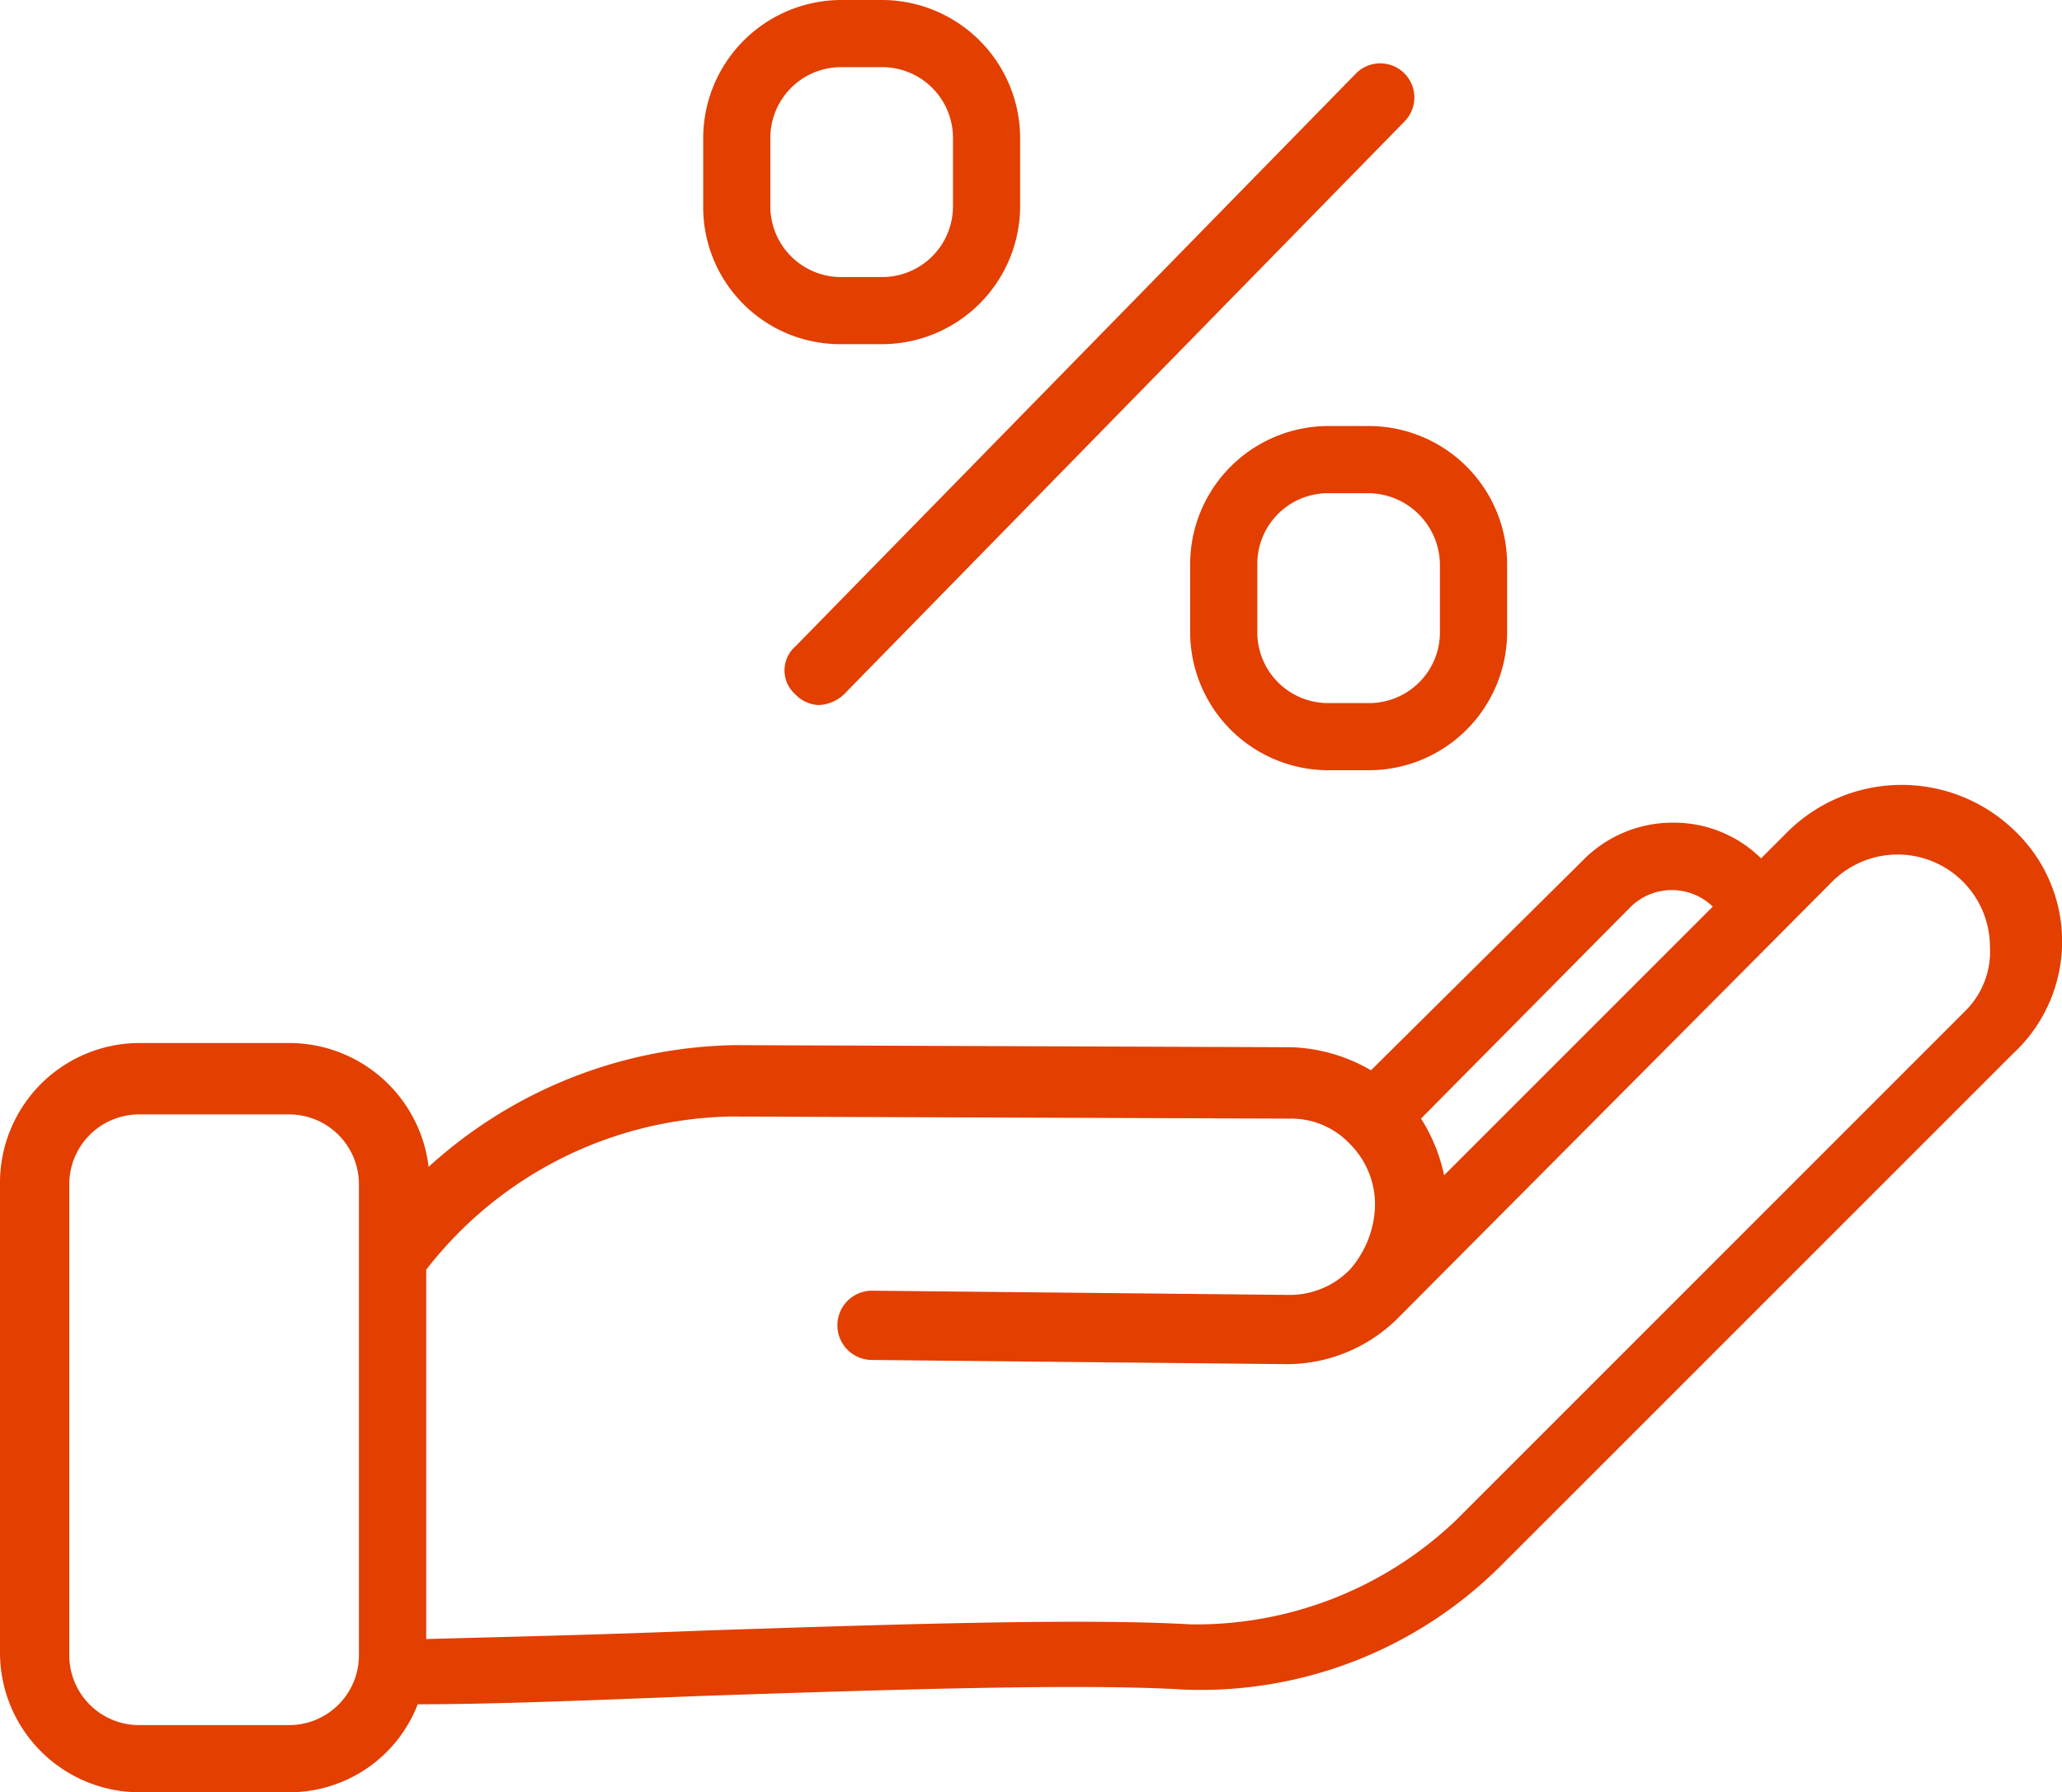
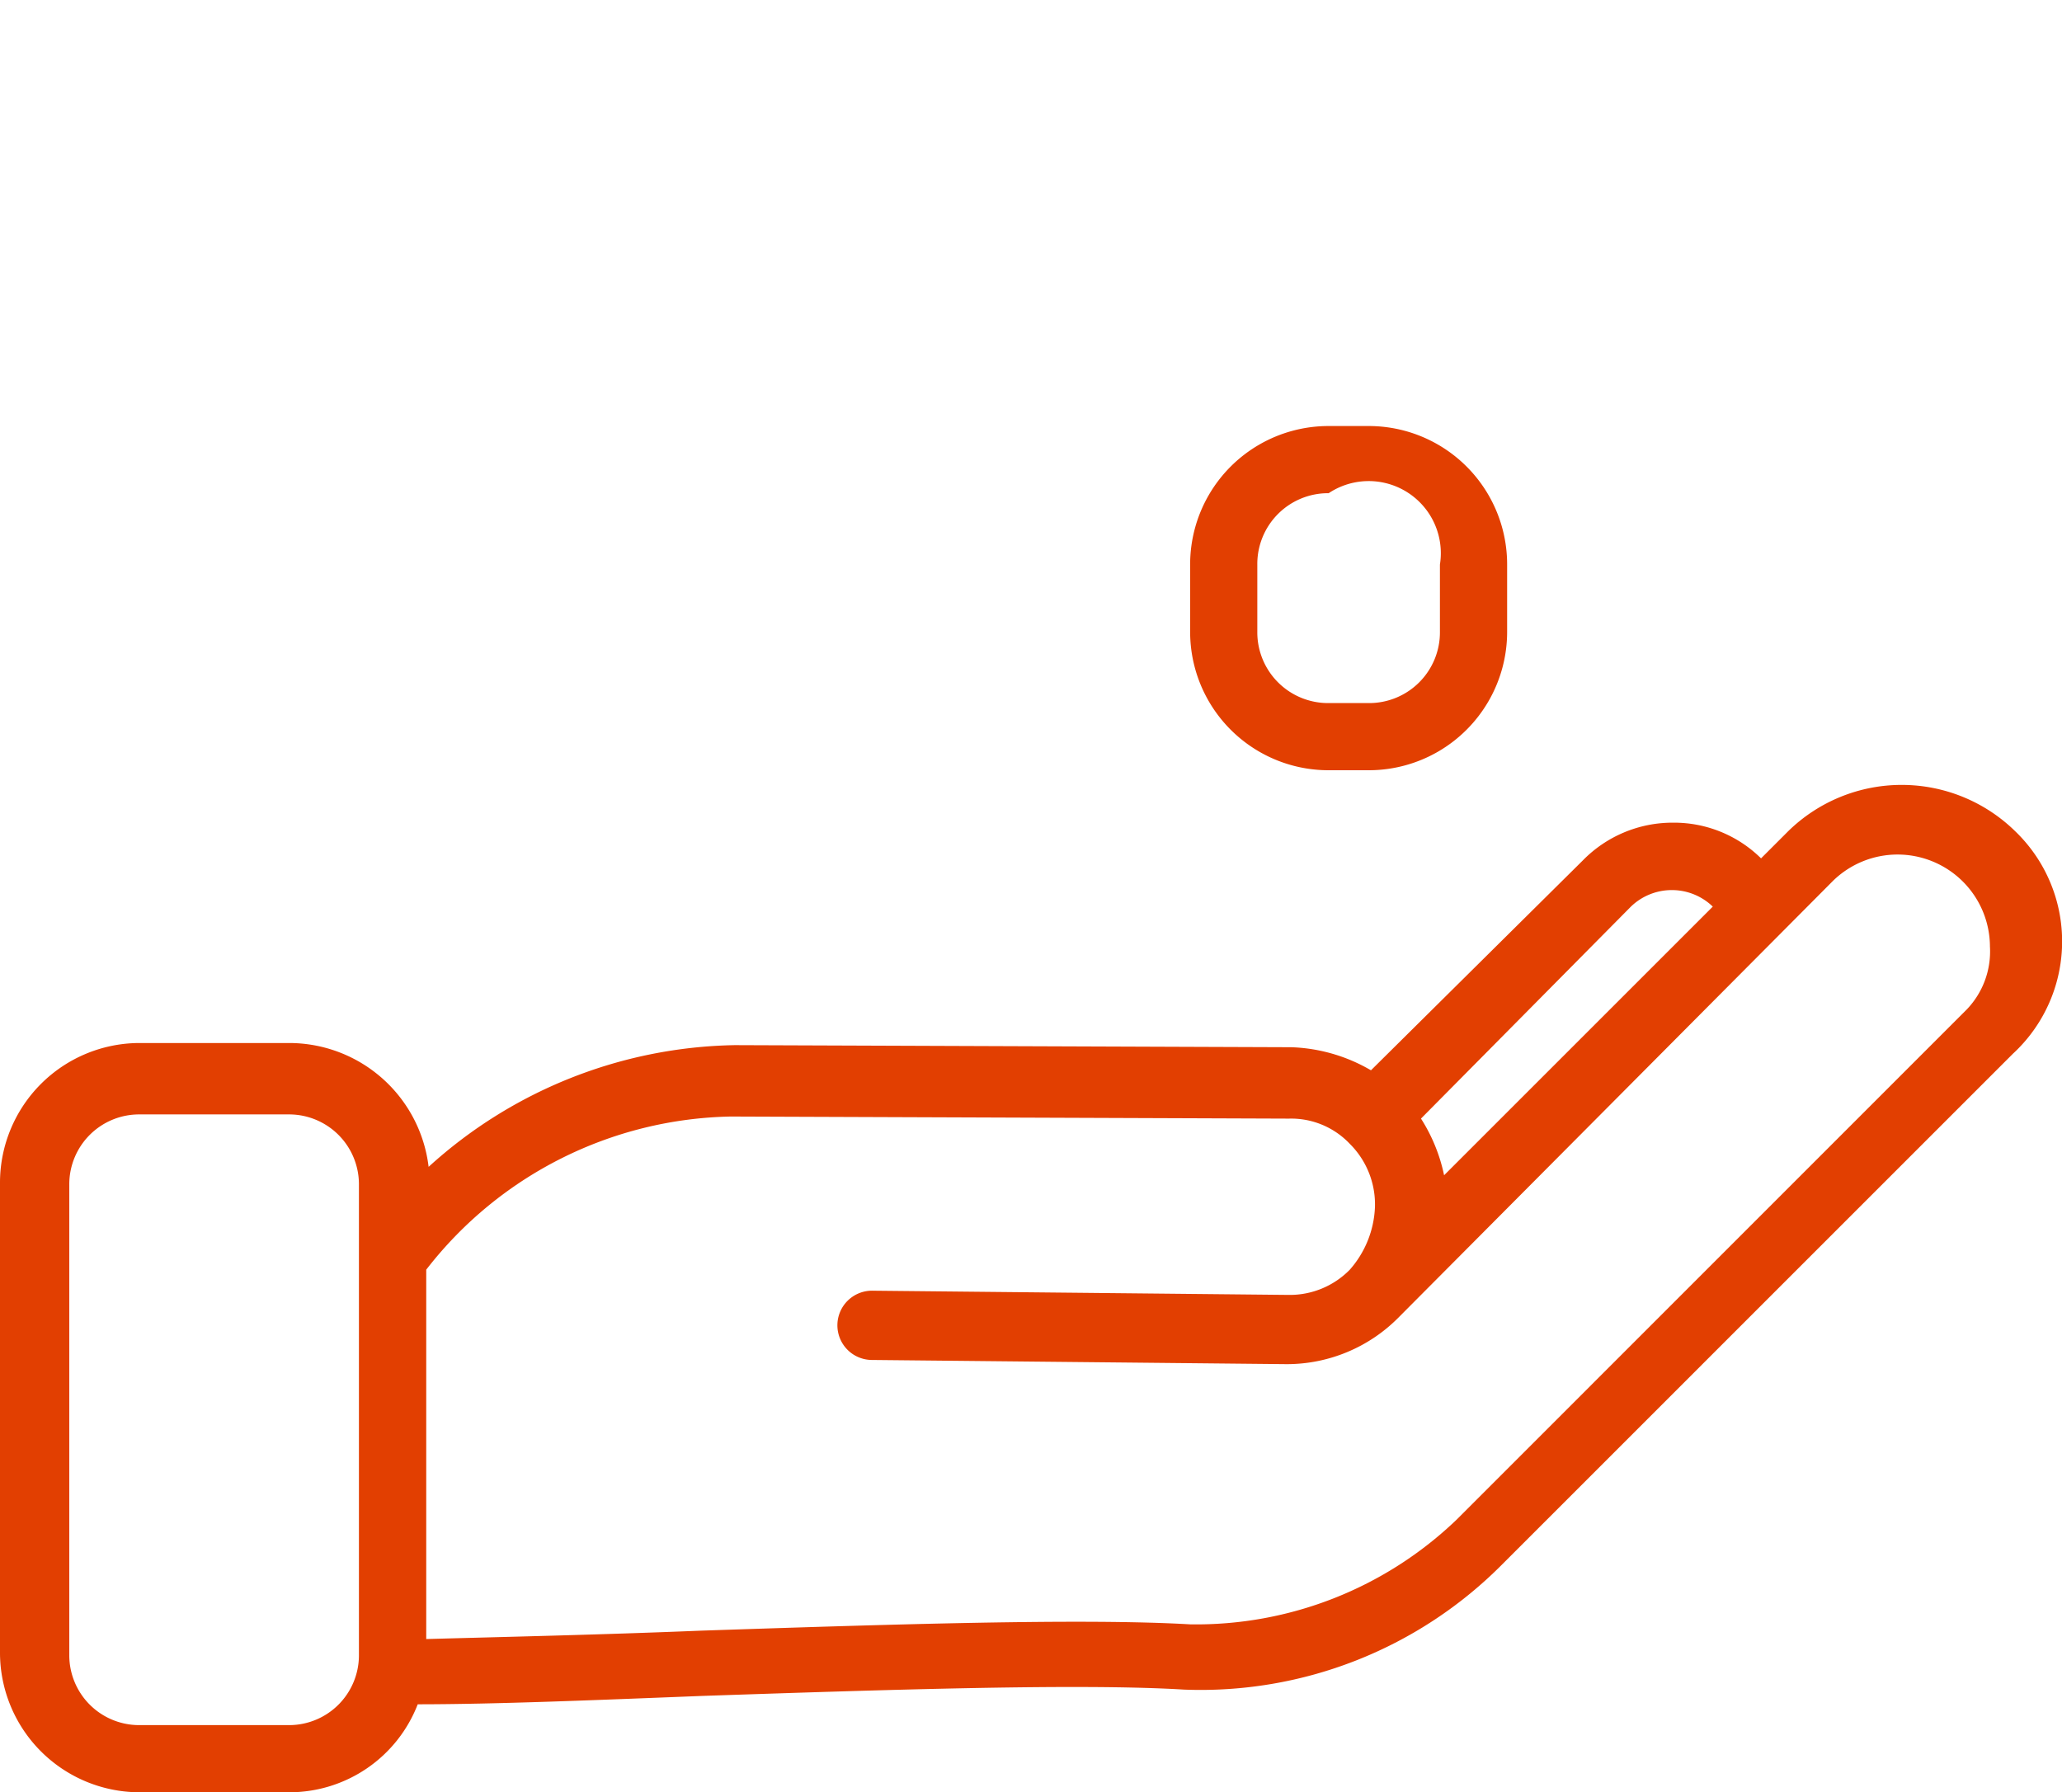
<svg xmlns="http://www.w3.org/2000/svg" width="63.268" height="55" viewBox="0 0 63.268 55">
  <g id="noun-sale-3581465" transform="translate(-0.9 -7.7)">
-     <path id="Caminho_38912" data-name="Caminho 38912" d="M38.65,18.262h1.224a4.246,4.246,0,0,0,4.251-4.251V11.951A4.246,4.246,0,0,0,39.873,7.7H38.65A4.246,4.246,0,0,0,34.4,11.951v2.061A4.206,4.206,0,0,0,38.65,18.262Zm-2.19-6.311a2.172,2.172,0,0,1,2.19-2.19h1.224a2.172,2.172,0,0,1,2.19,2.19v2.061a2.172,2.172,0,0,1-2.19,2.19H38.65a2.172,2.172,0,0,1-2.19-2.19Z" transform="translate(-11.924 0)" fill="#e23f01" />
-     <path id="Caminho_38913" data-name="Caminho 38913" d="M61.851,28A4.246,4.246,0,0,0,57.6,32.251v2.061a4.246,4.246,0,0,0,4.251,4.251h1.224a4.246,4.246,0,0,0,4.251-4.251V32.251A4.246,4.246,0,0,0,63.074,28H61.851Zm3.413,4.251v2.061a2.172,2.172,0,0,1-2.19,2.19H61.851a2.172,2.172,0,0,1-2.19-2.19V32.251a2.172,2.172,0,0,1,2.19-2.19h1.224A2.213,2.213,0,0,1,65.264,32.251Z" transform="translate(-20.183 -7.226)" fill="#e23f01" />
-     <path id="Caminho_38914" data-name="Caminho 38914" d="M38.613,30.1a1.034,1.034,0,0,0,.708.322,1.188,1.188,0,0,0,.773-.322l17.2-17.582a1.047,1.047,0,0,0-1.481-1.481l-17.2,17.582A.98.98,0,0,0,38.613,30.1Z" transform="translate(-13.304 -1.086)" fill="#e23f01" />
+     <path id="Caminho_38913" data-name="Caminho 38913" d="M61.851,28A4.246,4.246,0,0,0,57.6,32.251v2.061a4.246,4.246,0,0,0,4.251,4.251h1.224a4.246,4.246,0,0,0,4.251-4.251V32.251A4.246,4.246,0,0,0,63.074,28H61.851Zm3.413,4.251v2.061a2.172,2.172,0,0,1-2.19,2.19H61.851a2.172,2.172,0,0,1-2.19-2.19V32.251a2.172,2.172,0,0,1,2.19-2.19A2.213,2.213,0,0,1,65.264,32.251Z" transform="translate(-20.183 -7.226)" fill="#e23f01" />
    <path id="Caminho_38915" data-name="Caminho 38915" d="M62.727,46.517a4.977,4.977,0,0,0-6.956,0l-.837.837a3.8,3.8,0,0,0-2.7-1.095,3.85,3.85,0,0,0-2.769,1.159l-6.5,6.44a5.169,5.169,0,0,0-2.447-.708l-17.067-.064a14.308,14.308,0,0,0-9.4,3.735,4.311,4.311,0,0,0-4.251-3.8H5.151A4.288,4.288,0,0,0,.9,57.272V71.763a4.288,4.288,0,0,0,4.251,4.251H9.788a4.223,4.223,0,0,0,3.929-2.7c2.383,0,5.474-.129,8.759-.258,5.732-.193,11.593-.386,14.748-.193a13.038,13.038,0,0,0,9.789-3.864l15.65-15.65A4.69,4.69,0,0,0,62.727,46.517ZM50.941,48.835a1.808,1.808,0,0,1,2.512,0l-8.244,8.244A5.206,5.206,0,0,0,44.5,55.34ZM9.788,73.953H5.151a2.144,2.144,0,0,1-2.125-2.125V57.337a2.144,2.144,0,0,1,2.125-2.125H9.788a2.144,2.144,0,0,1,2.125,2.125V71.827A2.144,2.144,0,0,1,9.788,73.953ZM61.246,51.991,45.6,67.641a11.548,11.548,0,0,1-8.179,3.22c-3.285-.193-9.21,0-15.006.193-3.156.129-6.118.193-8.437.258V59.977a12.1,12.1,0,0,1,9.338-4.7l17.131.064a2.477,2.477,0,0,1,1.868.773,2.621,2.621,0,0,1,.773,1.932,3.088,3.088,0,0,1-.773,1.932,2.579,2.579,0,0,1-1.868.773h0l-12.752-.129a1.063,1.063,0,1,0-.064,2.125l12.752.129h0a4.825,4.825,0,0,0,3.413-1.417c.258-.258,13.331-13.4,13.331-13.4a2.834,2.834,0,0,1,4.83,2A2.572,2.572,0,0,1,61.246,51.991Z" transform="translate(0 -13.313)" fill="#e23f01" />
  </g>
</svg>